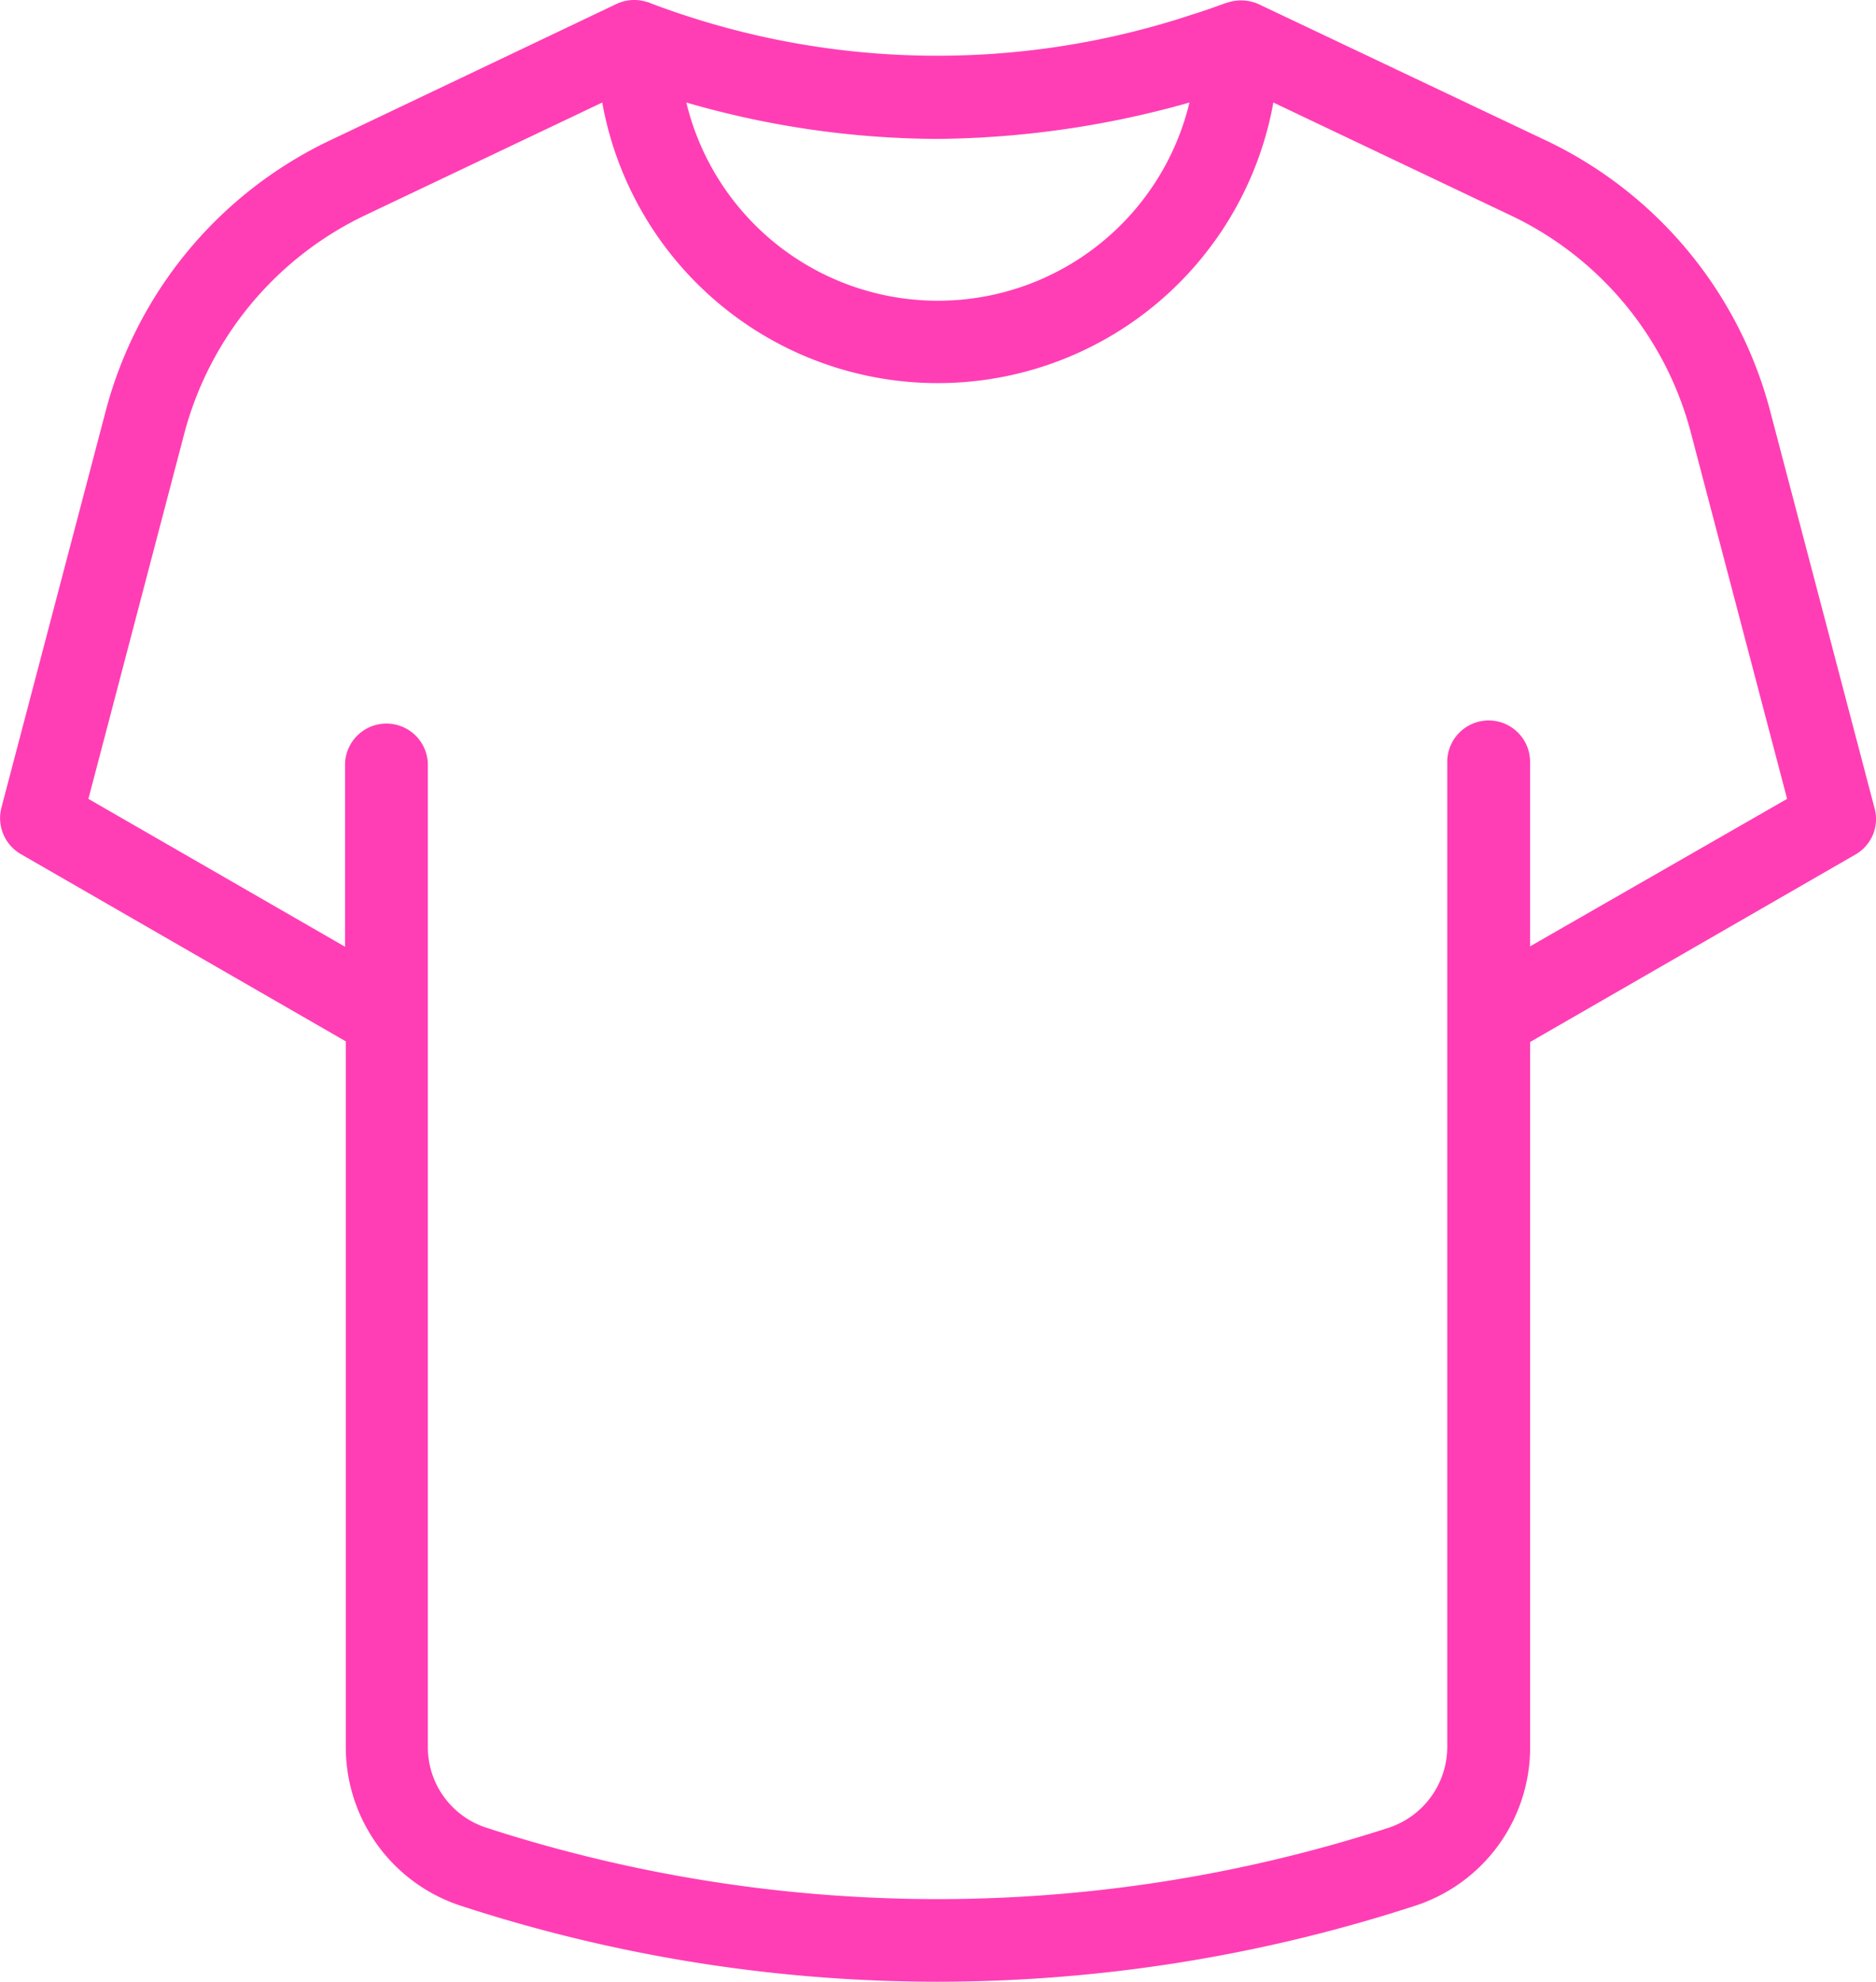
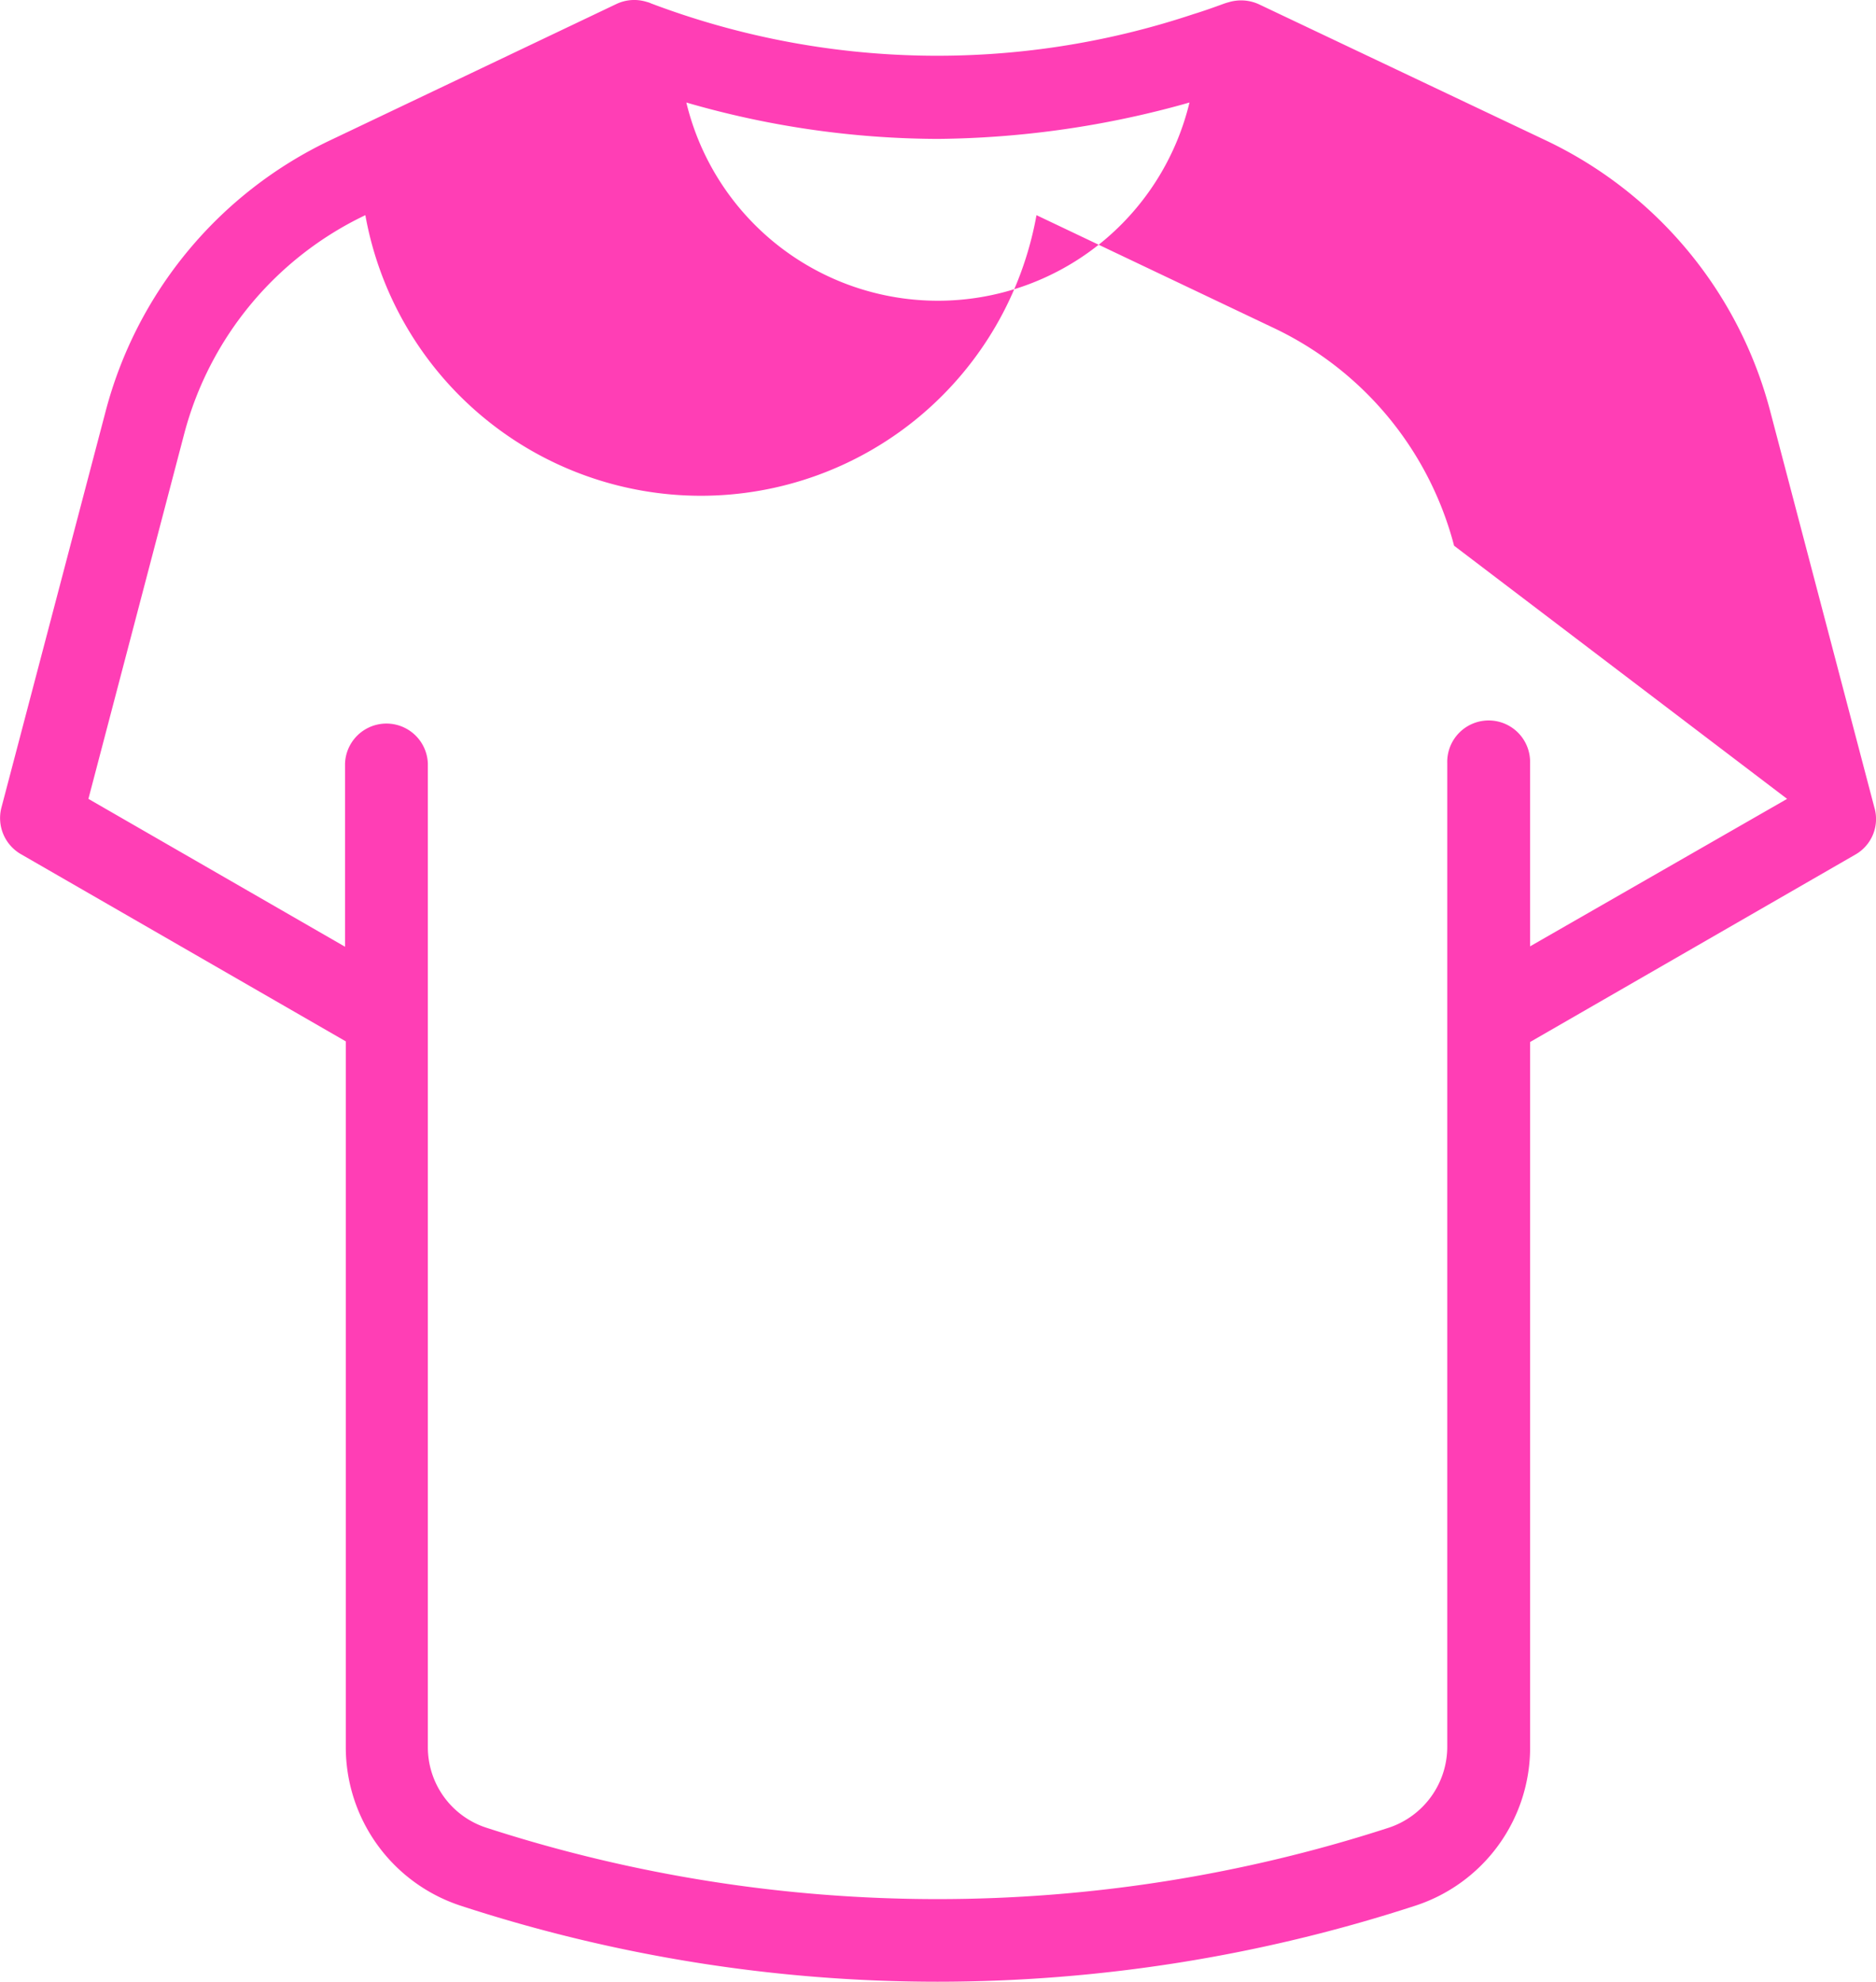
<svg xmlns="http://www.w3.org/2000/svg" id="_x34_2_T_Shirt" width="42.29" height="44.669" viewBox="0 0 42.29 44.669">
  <g id="Grupo_1264" data-name="Grupo 1264" transform="translate(0 0)">
-     <path id="Trazado_35924" data-name="Trazado 35924" d="M55.921,18.129,53.574,9.2a9.385,9.385,0,0,0-5.069-6.125L42.04.008a.965.965,0,0,0-.681-.044c-.035.009-.061.017-.113.035-.236.087-.462.166-.689.236A18.241,18.241,0,0,1,28.343-.009a.492.492,0,0,0-.1-.035A.938.938,0,0,0,27.566,0L21.1,3.079A9.4,9.4,0,0,0,16.041,9.2l-2.347,8.925a.938.938,0,0,0,.436,1.038l7.329,4.223v15.9a3.761,3.761,0,0,0,2.6,3.586,34.612,34.612,0,0,0,10.74,1.71,34.762,34.762,0,0,0,10.758-1.71,3.75,3.75,0,0,0,2.6-3.577V23.4l7.329-4.223a.922.922,0,0,0,.436-1.047ZM34.781,3.044h.035a21.45,21.45,0,0,0,5.662-.82,5.833,5.833,0,0,1-11.342,0A20.533,20.533,0,0,0,34.781,3.044Zm13.375,18.2V17.117a.934.934,0,1,0-1.867,0v22.17a1.923,1.923,0,0,1-1.317,1.823,32.95,32.95,0,0,1-20.346,0,1.907,1.907,0,0,1-1.317-1.823V17.126a.934.934,0,0,0-1.867,0v4.127L15.657,17.92l2.164-8.245A7.6,7.6,0,0,1,21.9,4.763l5.34-2.539a7.686,7.686,0,0,0,15.129,0l5.34,2.539a7.537,7.537,0,0,1,4.074,4.912L53.95,17.92Z" transform="translate(-13.664 0.087)" fill="#ff3eb5" />
+     <path id="Trazado_35924" data-name="Trazado 35924" d="M55.921,18.129,53.574,9.2a9.385,9.385,0,0,0-5.069-6.125L42.04.008a.965.965,0,0,0-.681-.044c-.035.009-.061.017-.113.035-.236.087-.462.166-.689.236A18.241,18.241,0,0,1,28.343-.009a.492.492,0,0,0-.1-.035A.938.938,0,0,0,27.566,0L21.1,3.079A9.4,9.4,0,0,0,16.041,9.2l-2.347,8.925a.938.938,0,0,0,.436,1.038l7.329,4.223v15.9a3.761,3.761,0,0,0,2.6,3.586,34.612,34.612,0,0,0,10.74,1.71,34.762,34.762,0,0,0,10.758-1.71,3.75,3.75,0,0,0,2.6-3.577V23.4l7.329-4.223a.922.922,0,0,0,.436-1.047ZM34.781,3.044h.035a21.45,21.45,0,0,0,5.662-.82,5.833,5.833,0,0,1-11.342,0A20.533,20.533,0,0,0,34.781,3.044Zm13.375,18.2V17.117a.934.934,0,1,0-1.867,0v22.17a1.923,1.923,0,0,1-1.317,1.823,32.95,32.95,0,0,1-20.346,0,1.907,1.907,0,0,1-1.317-1.823V17.126a.934.934,0,0,0-1.867,0v4.127L15.657,17.92l2.164-8.245A7.6,7.6,0,0,1,21.9,4.763a7.686,7.686,0,0,0,15.129,0l5.34,2.539a7.537,7.537,0,0,1,4.074,4.912L53.95,17.92Z" transform="translate(-13.664 0.087)" fill="#ff3eb5" />
  </g>
</svg>